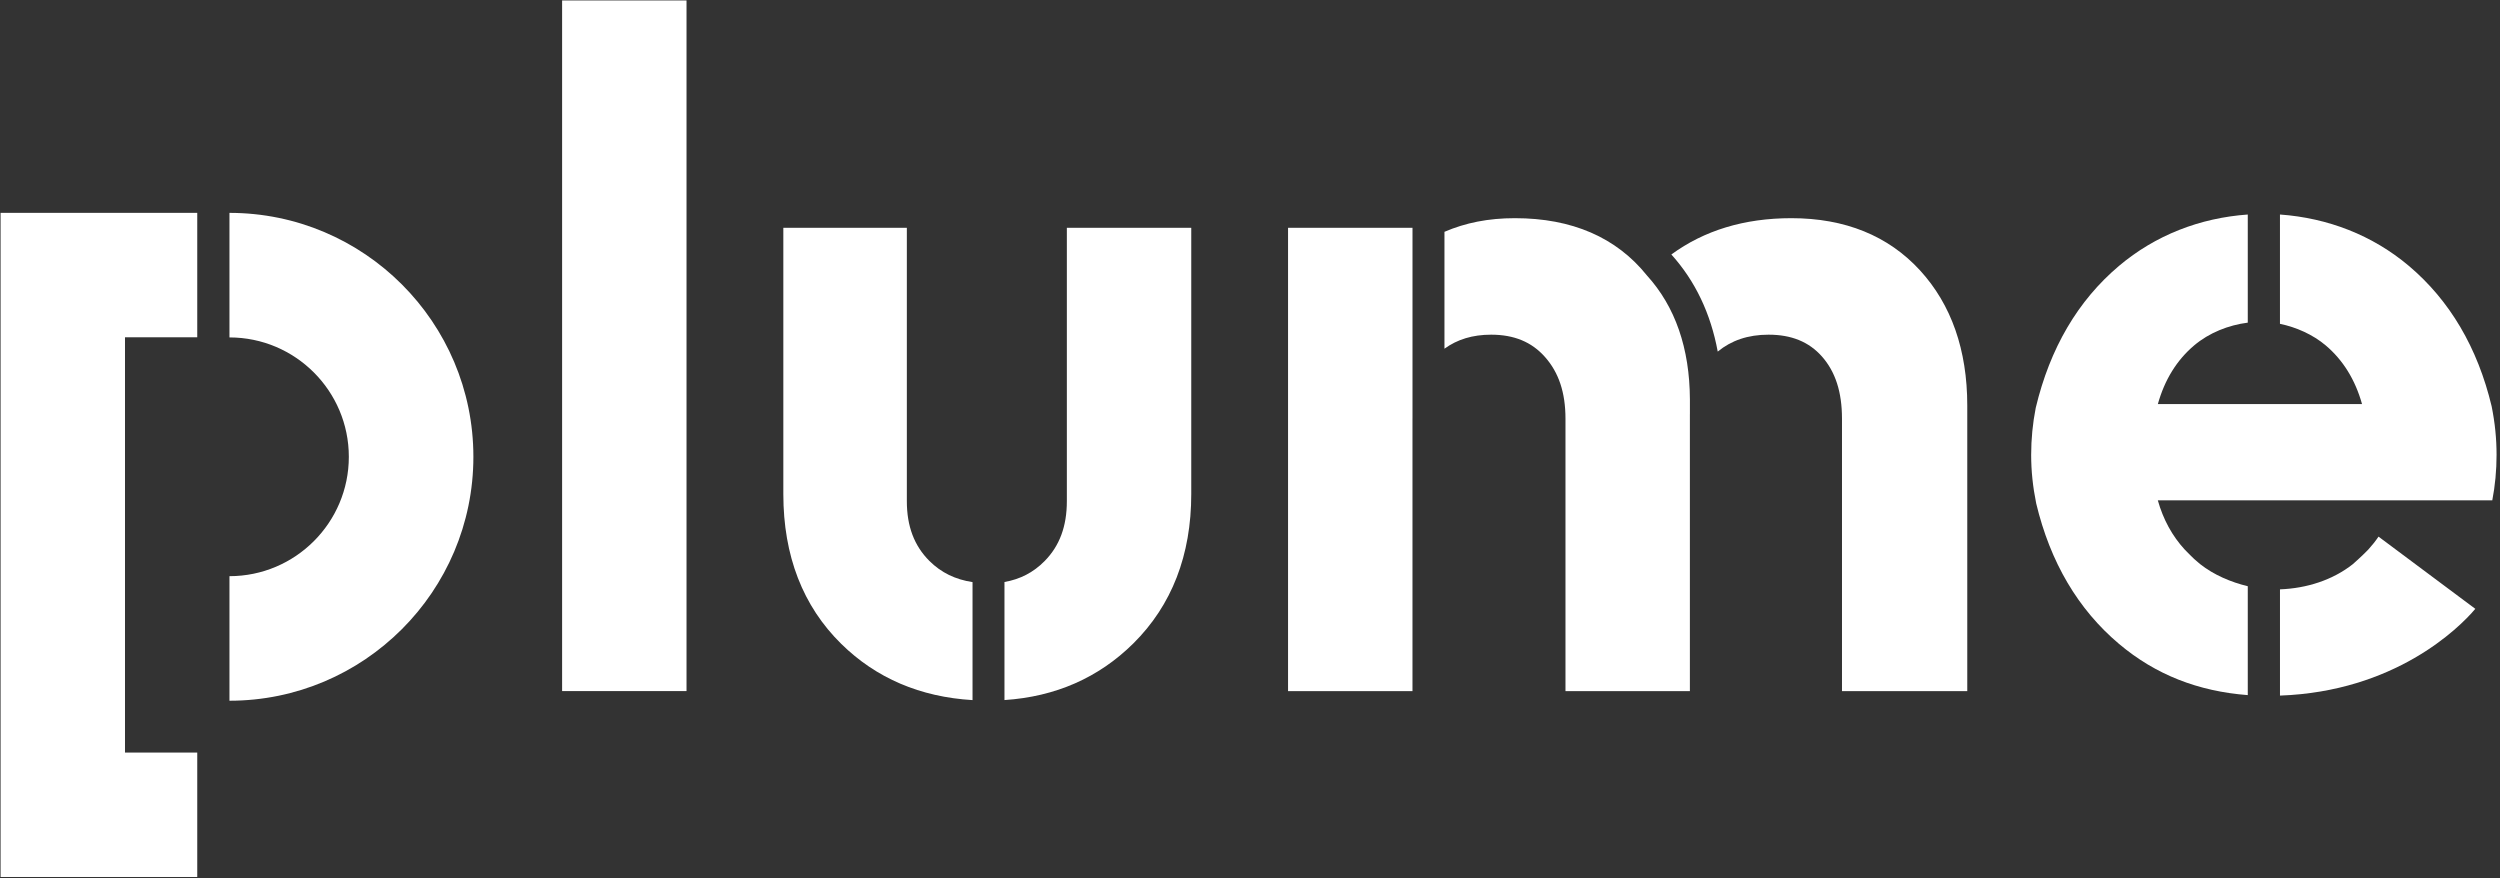
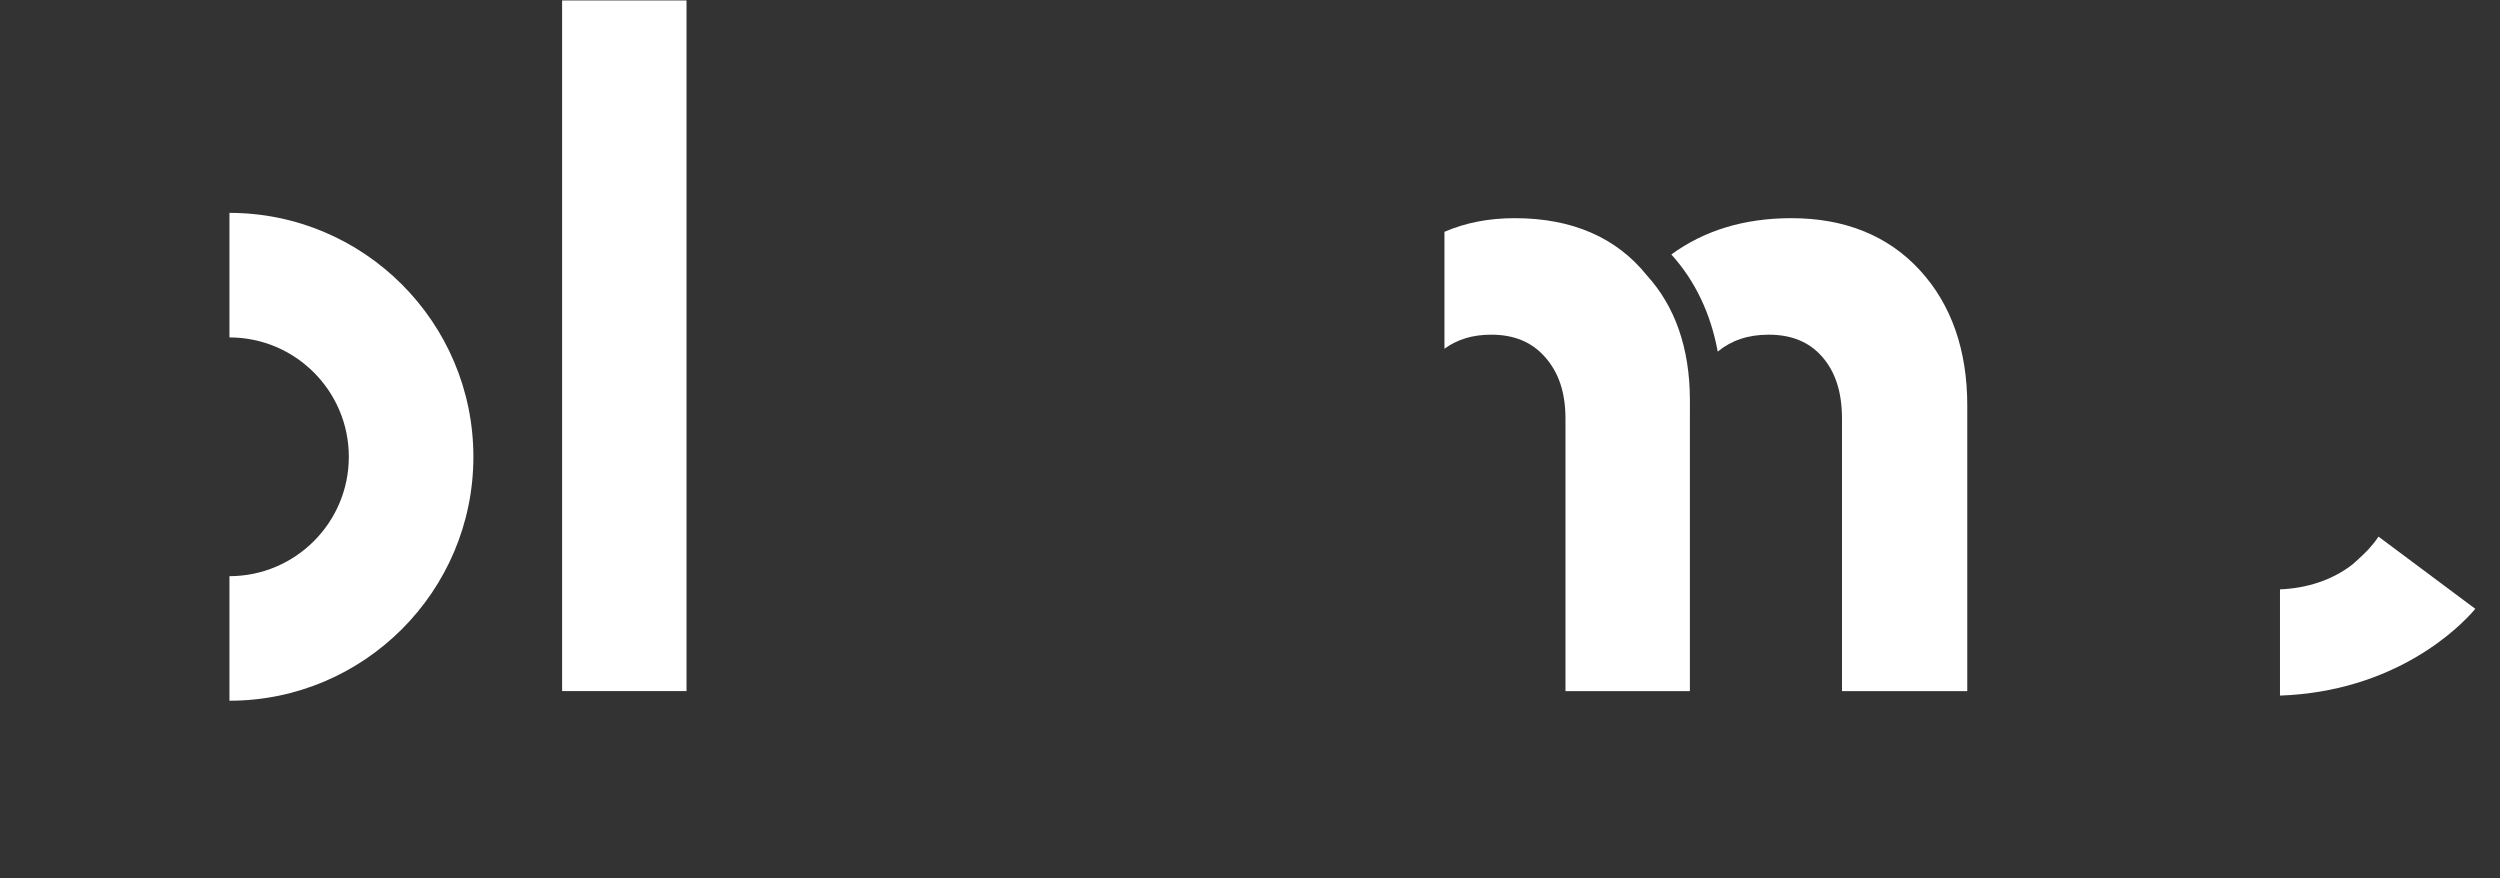
<svg xmlns="http://www.w3.org/2000/svg" width="100%" height="100%" viewBox="0 0 501 176" version="1.1" xml:space="preserve" style="fill-rule:evenodd;clip-rule:evenodd;stroke-linejoin:round;stroke-miterlimit:2;">
  <rect x="0" y="0" width="501" height="176" fill="#333333" stroke="none" />
  <g transform="matrix(1,0,0,1,-1528.03,-1152.74)">
    <g transform="matrix(4.167,0,0,4.167,0,0)">
      <g transform="matrix(1,0,0,1,0,-8.748)">
        <rect x="393.731" y="285.405" width="5.983" height="33.214" style="fill:white;" />
      </g>
    </g>
    <g transform="matrix(4.167,0,0,4.167,0,0)">
      <g transform="matrix(1,0,0,1,410.31,297.159)">
-         <path d="M0,3.579L0,-9.567L-5.94,-9.567L-5.94,3.241C-5.94,6.203 -5.002,8.626 -3.154,10.442C-1.476,12.093 0.648,12.996 3.159,13.146L3.159,7.471C2.332,7.347 1.646,7.014 1.082,6.45C0.354,5.723 0,4.783 0,3.579" style="fill:white;fill-rule:nonzero;" />
-       </g>
+         </g>
    </g>
    <g transform="matrix(4.167,0,0,4.167,0,0)">
      <g transform="matrix(1,0,0,1,418.005,297.157)">
-         <path d="M0,3.581C0,4.788 -0.348,5.728 -1.065,6.457C-1.602,7.003 -2.24,7.336 -3,7.468L-3,13.146C-0.554,12.985 1.531,12.075 3.2,10.42C5.047,8.589 5.983,6.174 5.983,3.243L5.983,-9.565L0,-9.565L0,3.581Z" style="fill:white;fill-rule:nonzero;" />
-       </g>
+         </g>
    </g>
    <g transform="matrix(4.167,0,0,4.167,0,0)">
      <g transform="matrix(1,0,0,1,486.527,300.839)">
-         <path d="M0,-4.661C-0.674,-7.482 -2.014,-9.755 -3.98,-11.415C-5.733,-12.894 -7.878,-13.721 -10.181,-13.887L-10.181,-8.63C-9.404,-8.469 -8.604,-8.118 -7.982,-7.593C-7.149,-6.89 -6.562,-5.941 -6.234,-4.772L-16.053,-4.772C-15.726,-5.941 -15.139,-6.89 -14.306,-7.593C-13.586,-8.201 -12.657,-8.568 -11.729,-8.687L-11.729,-13.887C-14.025,-13.723 -16.169,-12.896 -17.923,-11.415C-19.897,-9.749 -21.242,-7.459 -21.926,-4.591C-22.072,-3.851 -22.146,-3.089 -22.146,-2.327C-22.146,-1.561 -22.068,-0.803 -21.904,0.007C-21.229,2.832 -19.889,5.104 -17.923,6.761C-16.159,8.25 -14.106,9.044 -11.729,9.226L-11.729,3.989C-12.533,3.797 -13.367,3.443 -14.021,2.925C-14.063,2.893 -14.276,2.706 -14.306,2.681C-14.387,2.612 -14.732,2.256 -14.765,2.222C-15.362,1.572 -15.796,0.778 -16.055,-0.14L0.03,-0.14C0.167,-0.848 0.236,-1.588 0.236,-2.327C0.236,-3.102 0.16,-3.861 0,-4.661" style="fill:white;fill-rule:nonzero;" />
-       </g>
+         </g>
    </g>
    <g transform="matrix(4.167,0,0,4.167,0,0)">
      <g transform="matrix(1,0,0,1,480.6,309.473)">
        <path d="M0,-6.415L-0.1,-6.314C-0.251,-6.154 -0.701,-5.746 -0.747,-5.708C-1.717,-4.943 -2.96,-4.544 -4.253,-4.494L-4.253,0.615C1.255,0.417 4.339,-2.605 5.141,-3.557L0.486,-7.03C0.343,-6.818 0.185,-6.619 0,-6.415" style="fill:white;fill-rule:nonzero;" />
      </g>
    </g>
    <g transform="matrix(4.167,0,0,4.167,0,0)">
      <g transform="matrix(1,0,0,1,452.849,309.872)">
        <path d="M0,-22.744C-2.268,-22.744 -4.196,-22.152 -5.772,-20.998C-4.622,-19.722 -3.879,-18.156 -3.542,-16.328C-2.889,-16.863 -2.091,-17.141 -1.097,-17.141C0.002,-17.141 0.842,-16.799 1.468,-16.094C2.118,-15.359 2.434,-14.382 2.434,-13.103L2.434,0L8.459,0L8.459,-13.737C8.459,-16.402 7.694,-18.588 6.187,-20.234C4.661,-21.899 2.579,-22.744 0,-22.744" style="fill:white;fill-rule:nonzero;" />
      </g>
    </g>
    <g transform="matrix(4.167,0,0,4.167,0,0)">
      <g transform="matrix(1,0,0,1,428.643,287.592)">
-         <path d="M0,22.28L5.984,22.28L5.984,9.177C5.984,9.174 5.985,9.17 5.985,9.166L5.985,0L0,0L0,22.28Z" style="fill:white;fill-rule:nonzero;" />
-       </g>
+         </g>
    </g>
    <g transform="matrix(4.167,0,0,4.167,0,0)">
      <g transform="matrix(1,0,0,1,439.552,309.872)">
        <path d="M0,-22.744C-1.281,-22.744 -2.377,-22.522 -3.387,-22.088L-3.387,-16.467C-2.771,-16.914 -2.034,-17.141 -1.141,-17.141C-0.04,-17.141 0.807,-16.792 1.446,-16.07C2.11,-15.324 2.433,-14.354 2.433,-13.103L2.433,0L8.416,0L8.416,-13.314C8.416,-13.316 8.417,-13.317 8.417,-13.319L8.417,-14.033C8.406,-16.488 7.711,-18.491 6.354,-19.985C4.882,-21.82 2.746,-22.744 0,-22.744" style="fill:white;fill-rule:nonzero;" />
      </g>
    </g>
    <g transform="matrix(4.167,0,0,4.167,0,0)">
      <g transform="matrix(1,0,0,1,377.733,310.335)">
        <path d="M0,-23.462L0,-17.472C3.166,-17.472 5.741,-14.897 5.741,-11.731C5.741,-8.565 3.166,-5.99 0,-5.99L0,0C6.468,0 11.731,-5.262 11.731,-11.731C11.731,-18.199 6.468,-23.462 0,-23.462" style="fill:white;fill-rule:nonzero;" />
      </g>
    </g>
    <g transform="matrix(4.167,0,0,4.167,0,0)">
      <g transform="matrix(1,0,0,1,376.184,312.828)">
-         <path d="M0,-19.972L0,-25.956L-9.458,-25.956L-9.458,5.984L0,5.984L0,-0L-3.475,-0L-3.475,-19.972L0,-19.972Z" style="fill:white;fill-rule:nonzero;" />
-       </g>
+         </g>
    </g>
  </g>
</svg>